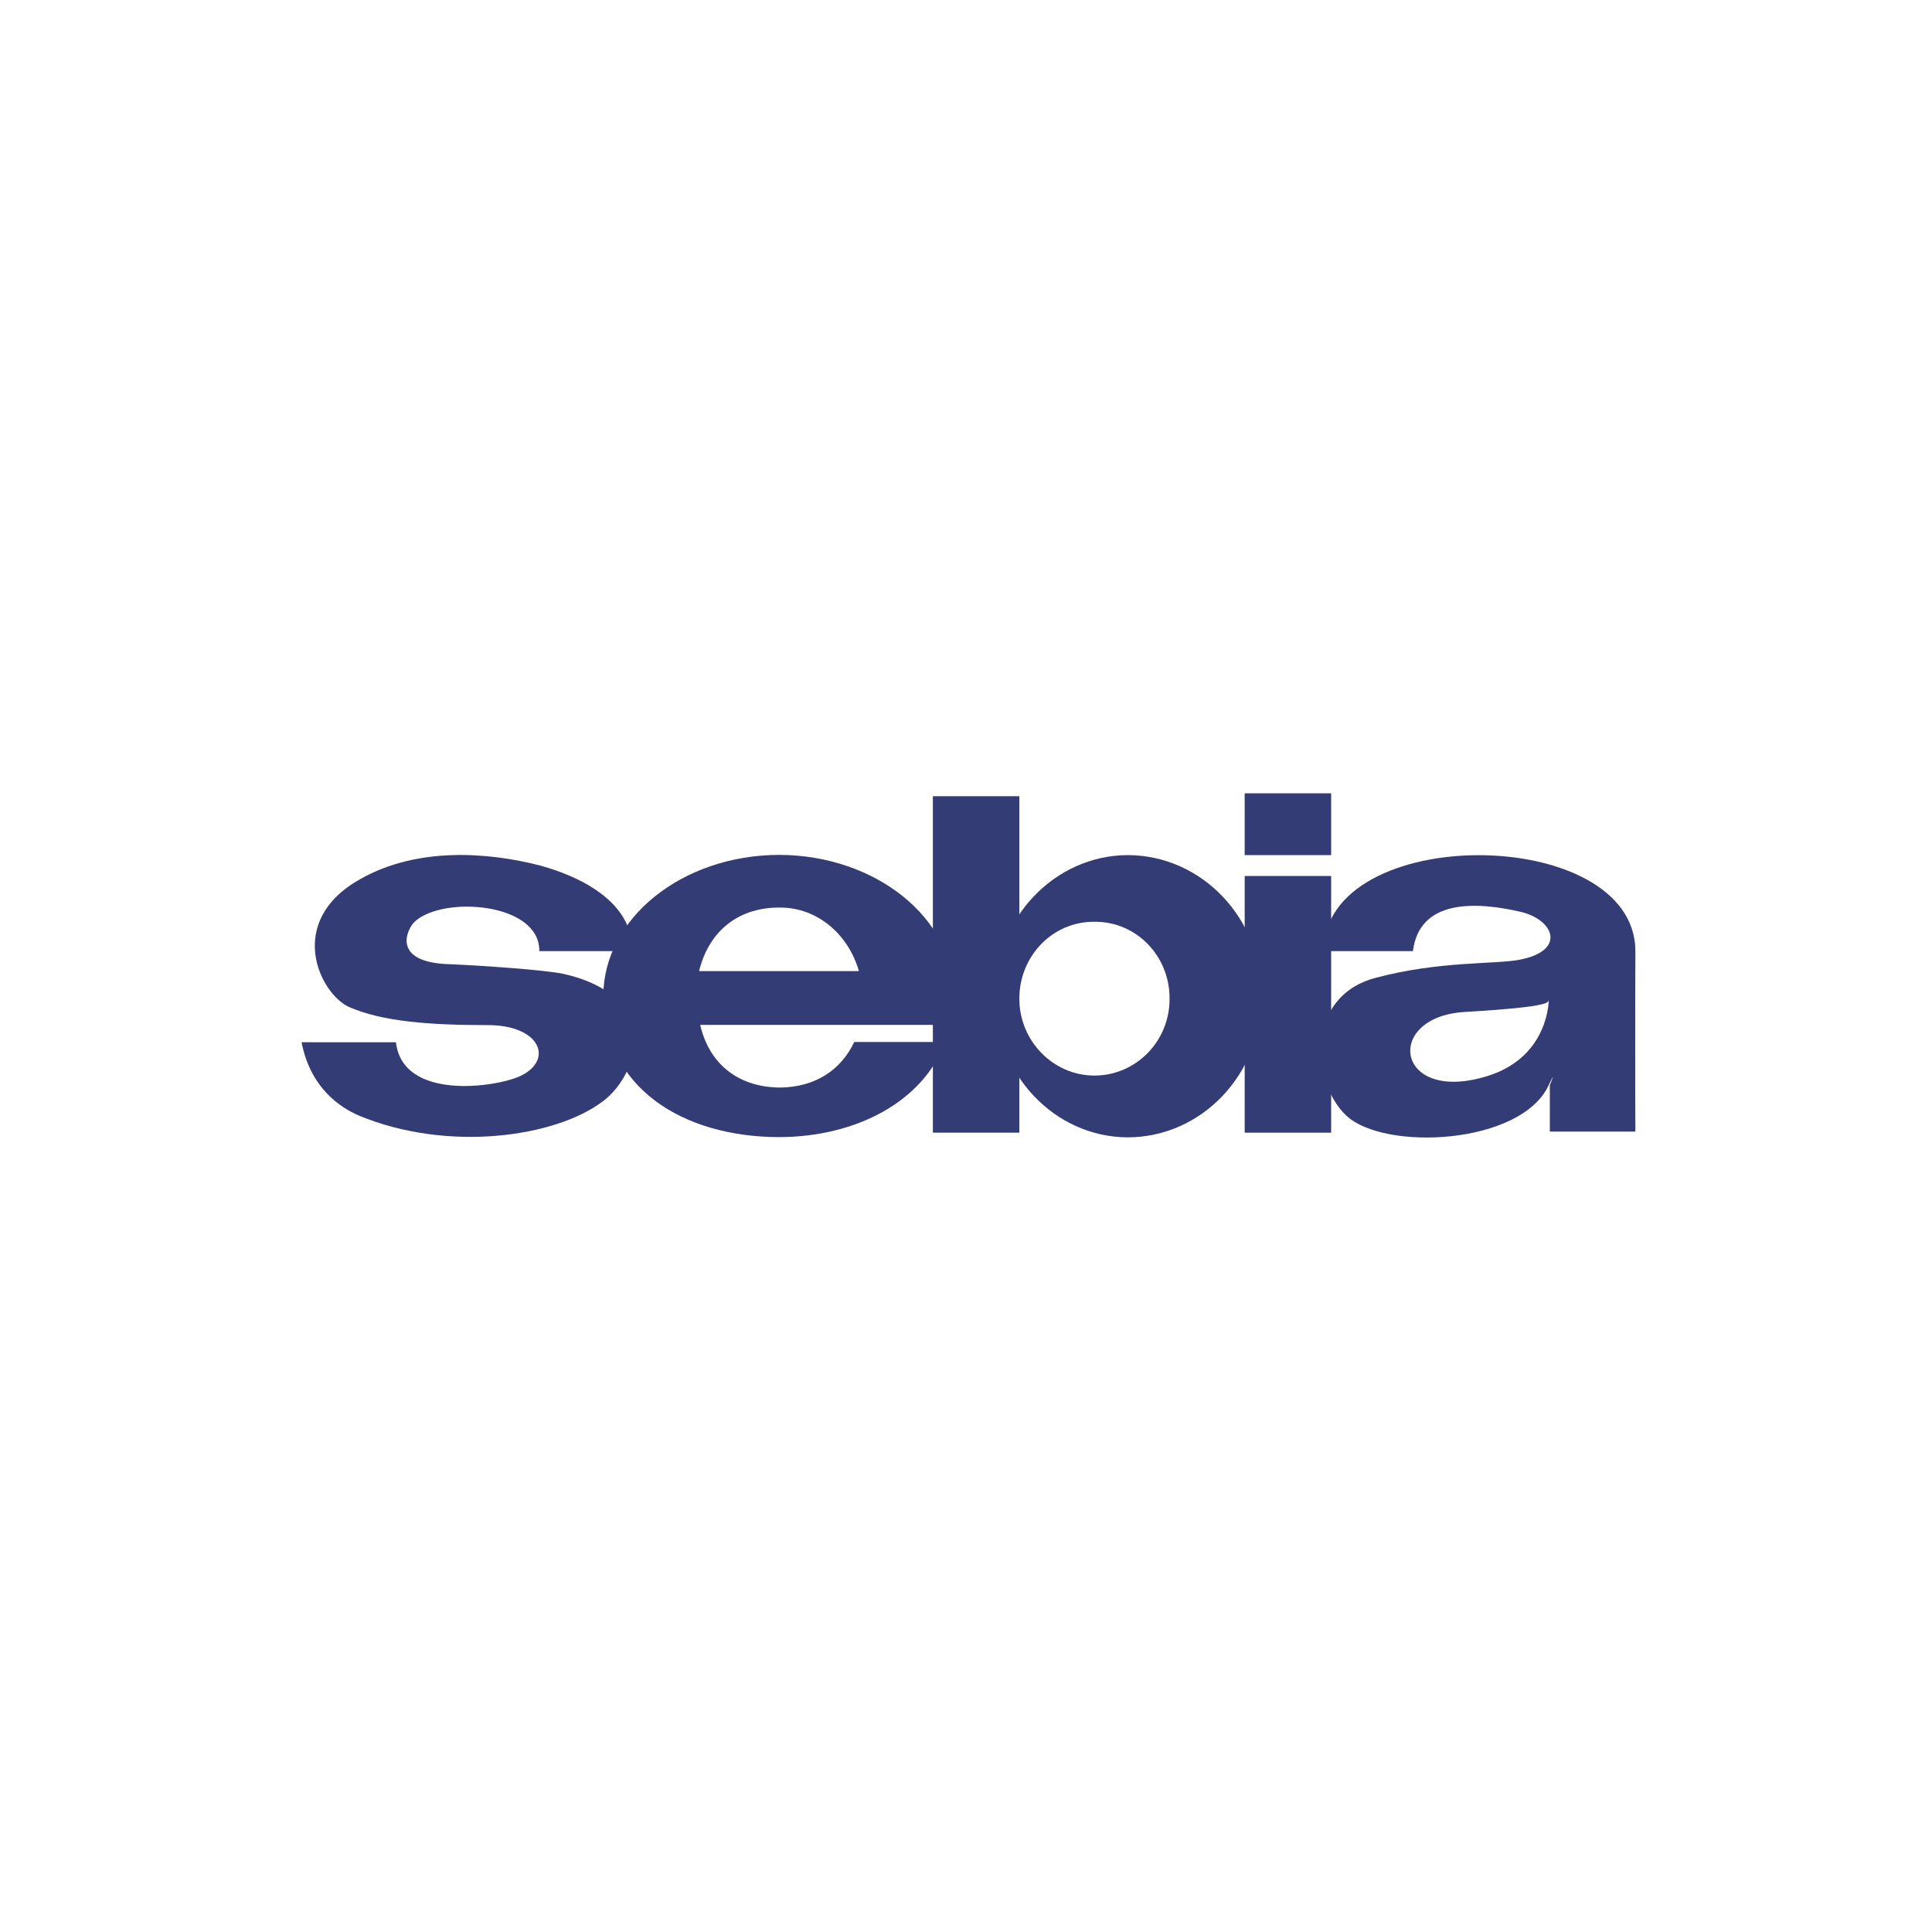
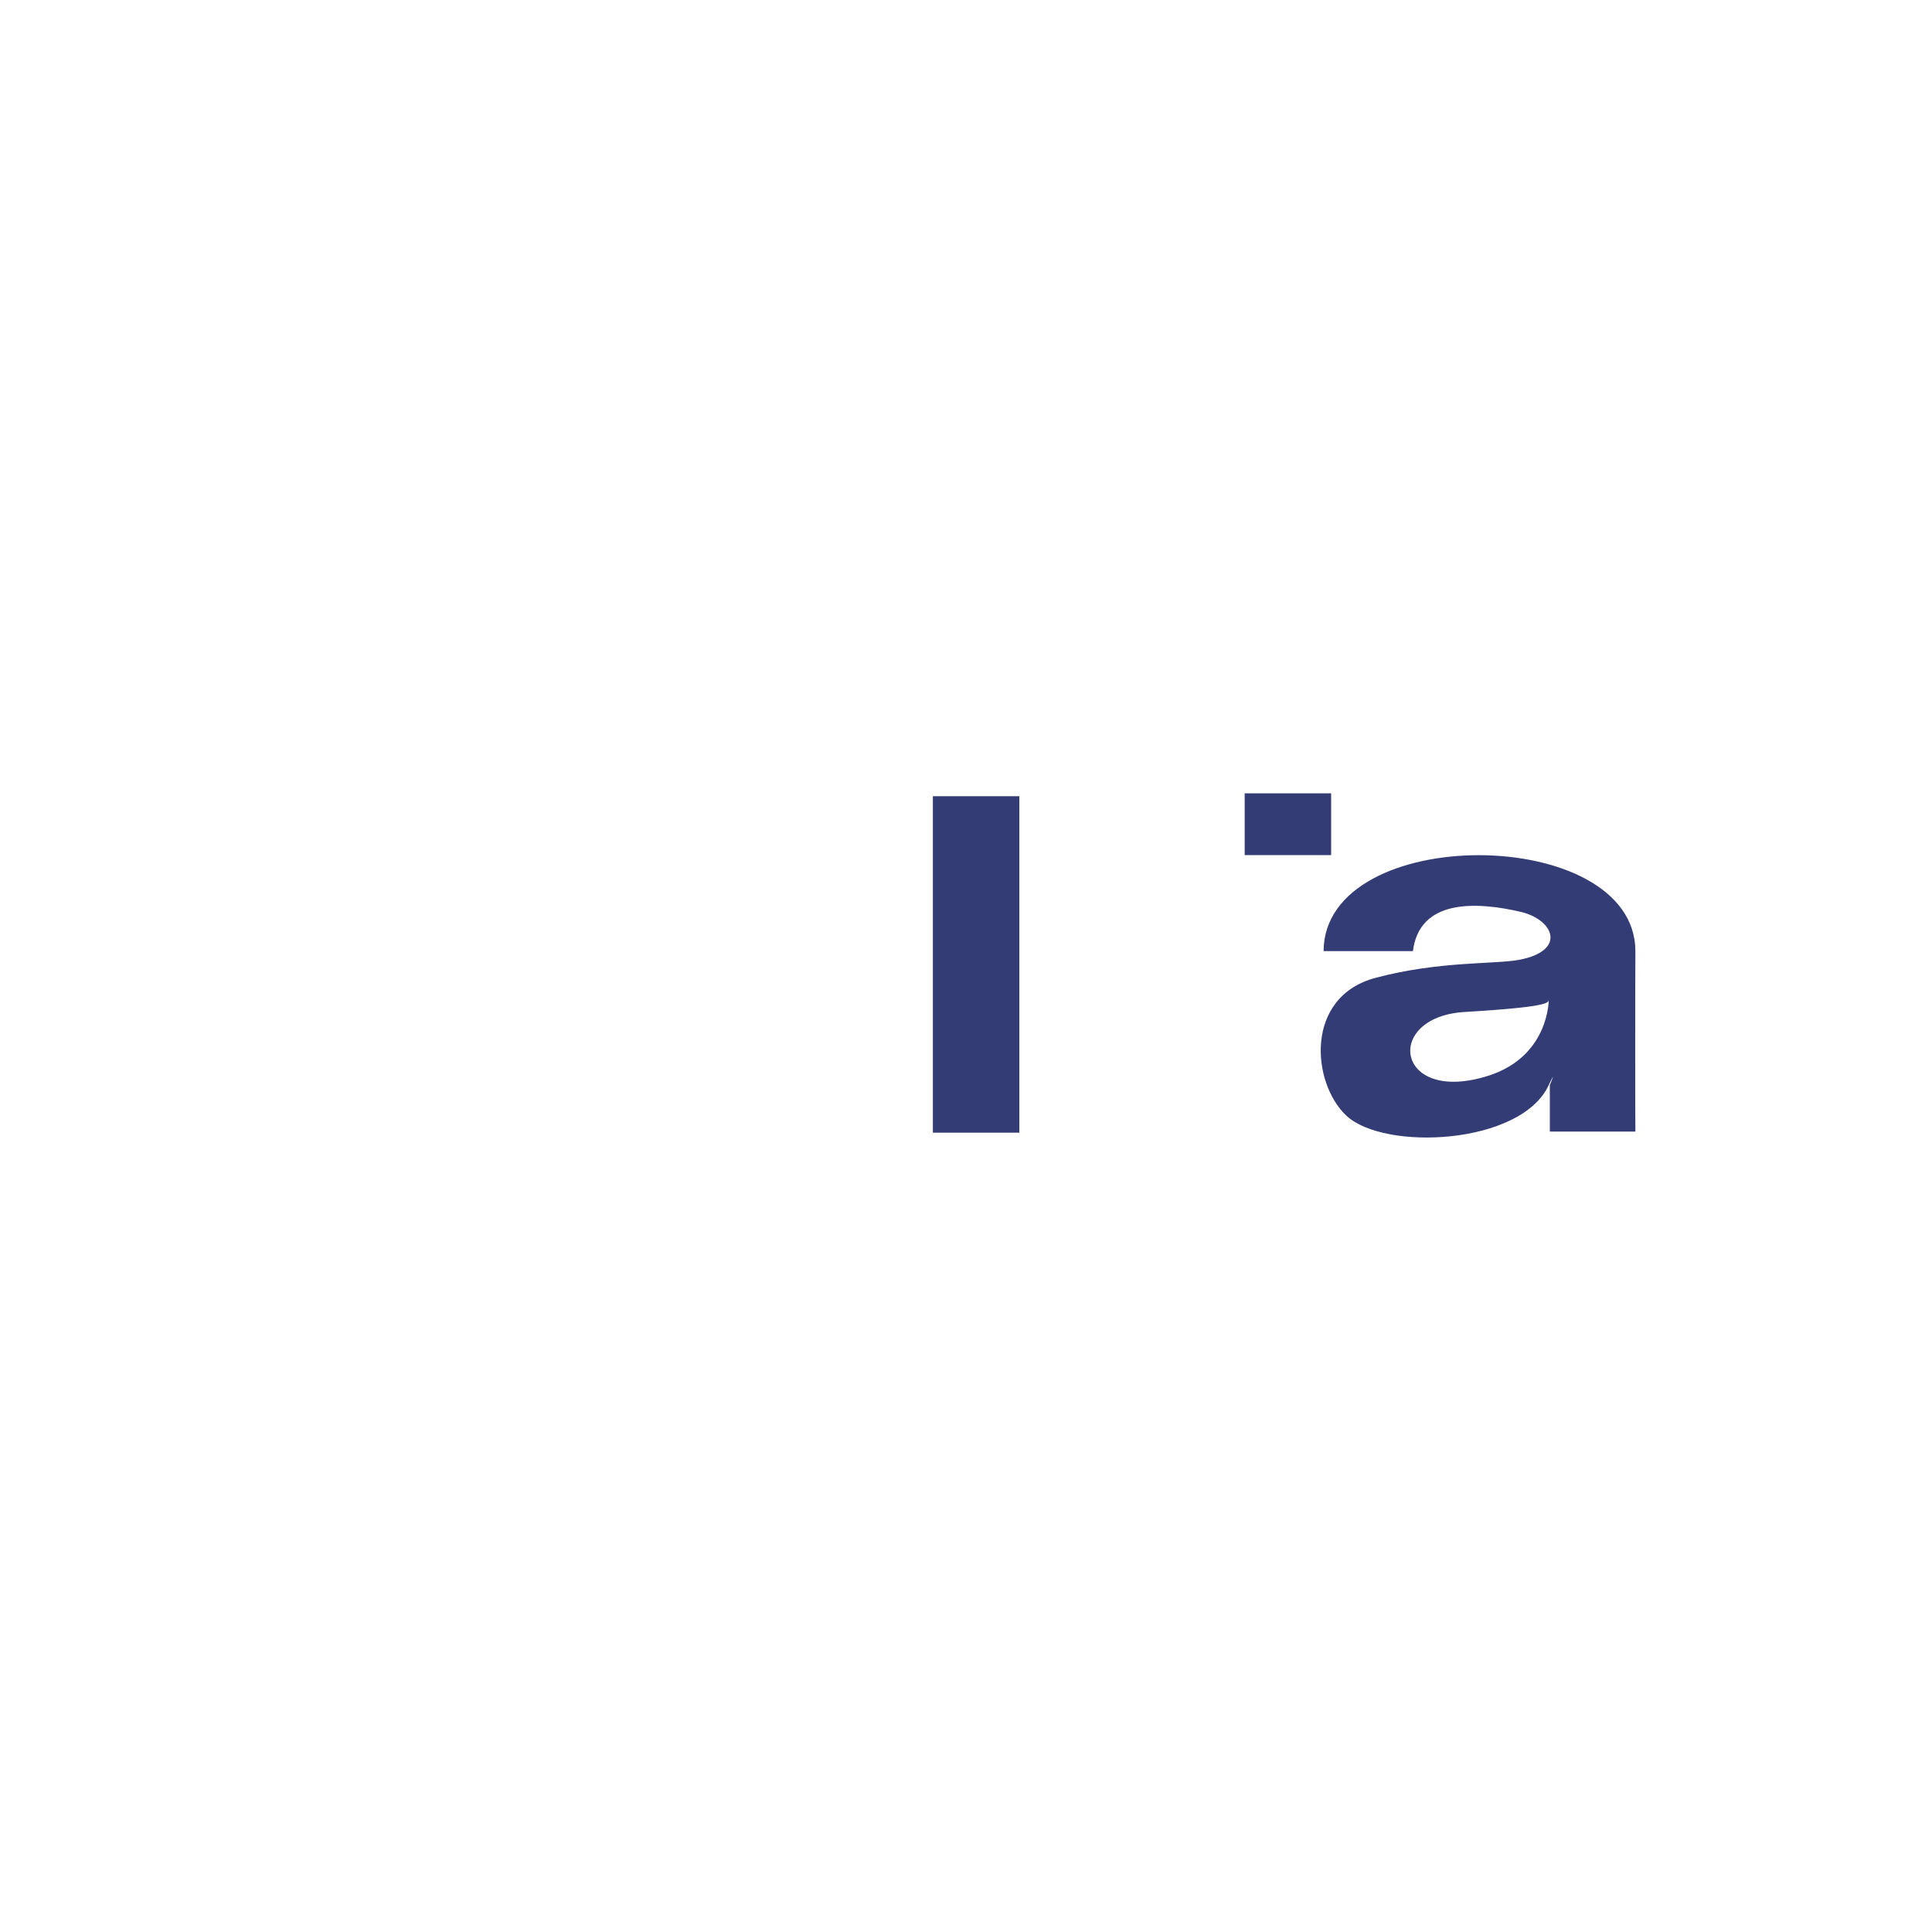
<svg xmlns="http://www.w3.org/2000/svg" width="400" height="400" viewBox="0 0 400 400" fill="none">
-   <path fill-rule="evenodd" clip-rule="evenodd" d="M177.822 201.058H144.739C146.58 193.42 152.239 187.853 161.442 187.899C169.172 187.853 175.659 193.42 177.822 201.058ZM196.917 212.239C197.331 210.307 197.515 208.328 197.515 206.119C197.561 190.107 181.319 177.04 161.304 176.994C141.242 177.04 125 190.107 124.908 206.119C125 225.122 141.242 235.383 161.304 235.429C177.454 235.383 191.12 227.975 195.721 215.736H176.856C174.233 221.303 169.08 225.076 161.488 225.169C152.193 225.076 146.672 219.647 144.969 212.193H196.917V212.239Z" fill="#343C75" />
  <path d="M211.043 164.847H193.144V234.509H211.043V164.847Z" fill="#343C75" />
  <path d="M275.598 164.249H257.699V177.04H275.598V164.249Z" fill="#343C75" />
-   <path d="M275.598 181.366H257.699V234.51H275.598V181.366Z" fill="#343C75" />
-   <path fill-rule="evenodd" clip-rule="evenodd" d="M205.935 206.166C205.889 190.154 218.313 177.086 233.497 177.04C248.865 177.086 261.242 190.154 261.242 206.166C261.242 222.362 248.865 235.43 233.497 235.476C218.313 235.43 205.935 222.362 205.935 206.166ZM211.043 206.764C211.043 197.884 217.991 190.752 226.595 190.844C235.199 190.752 242.193 197.884 242.147 206.764C242.193 215.552 235.199 222.684 226.595 222.684C218.037 222.684 211.043 215.506 211.043 206.764Z" fill="#343C75" />
-   <path d="M62.7 215.782H81.979C83.359 228.021 103.006 225.123 107.93 222.684C114.647 219.325 111.795 212.239 101.028 212.239C88.835 212.239 79.218 211.503 72.316 208.512C66.15 205.751 58.926 190.705 74.663 181.963C86.442 175.337 100.936 176.396 111.841 179.202C115.107 180.123 131.074 184.586 130.936 196.917H111.657C111.795 186.84 91.733 185.414 85.89 190.797C84.233 192.316 80.874 199.31 93.16 199.632C99.923 199.908 112.807 200.828 116.58 201.61C137.285 206.258 132.316 222.408 124.862 227.975C115.107 235.429 92.791 238.65 74.295 230.966C70.061 229.126 64.678 225.169 62.7 216.978C62.239 215.368 62.654 215.782 62.7 215.782Z" fill="#343C75" />
+   <path d="M275.598 181.366V234.51H275.598V181.366Z" fill="#343C75" />
  <path fill-rule="evenodd" clip-rule="evenodd" d="M320.644 224.662C314.939 237.04 286.595 238.374 278.727 230.966C271.503 224.156 270.077 206.303 284.847 202.438C297.96 198.942 309.463 199.678 314.571 198.711C324.187 196.871 321.887 190.659 315.169 188.865C305.322 186.518 293.865 186.242 292.531 196.917H274.034C274.172 170.23 338.543 170.644 338.589 196.917C338.543 200.966 338.543 234.279 338.589 234.279H320.874V224.662C320.92 224.57 322.393 220.981 320.644 224.662ZM320.644 206.764C320.69 206.764 320.874 218.589 308.267 222.684C288.942 228.896 286.273 210.583 303.16 209.524C322.347 208.374 320.506 207.454 320.644 206.764Z" fill="#343C75" />
</svg>